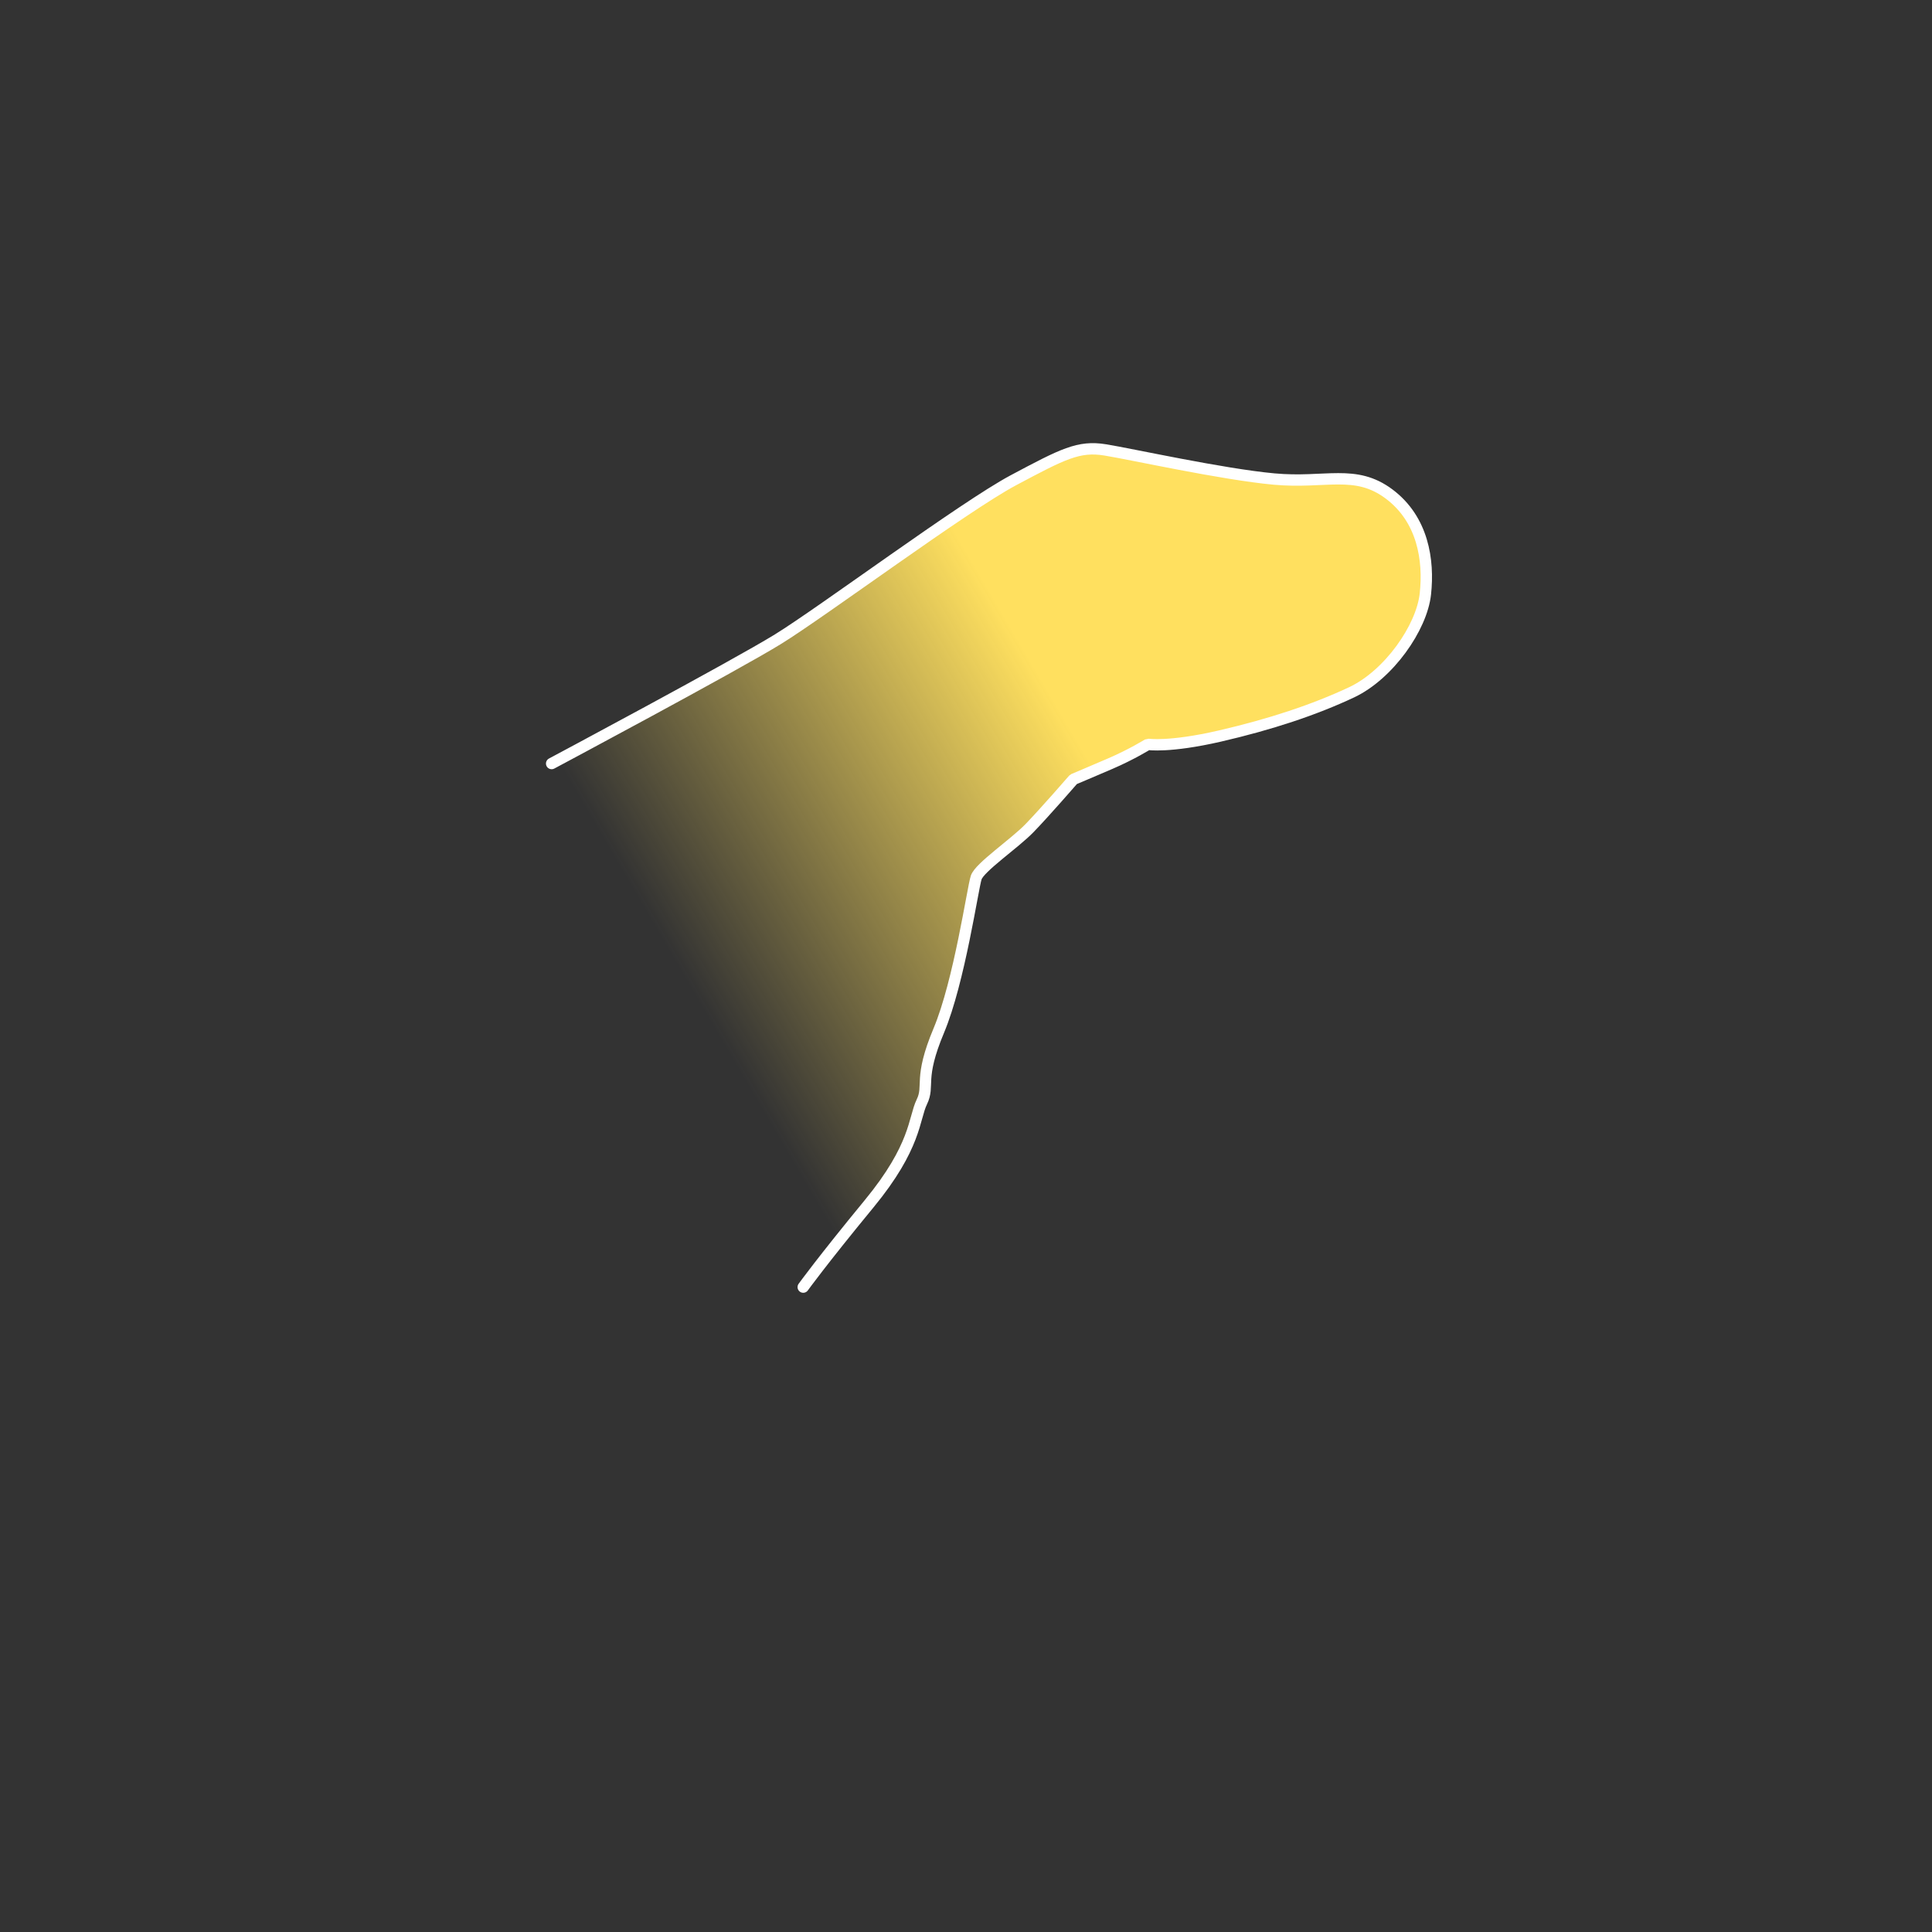
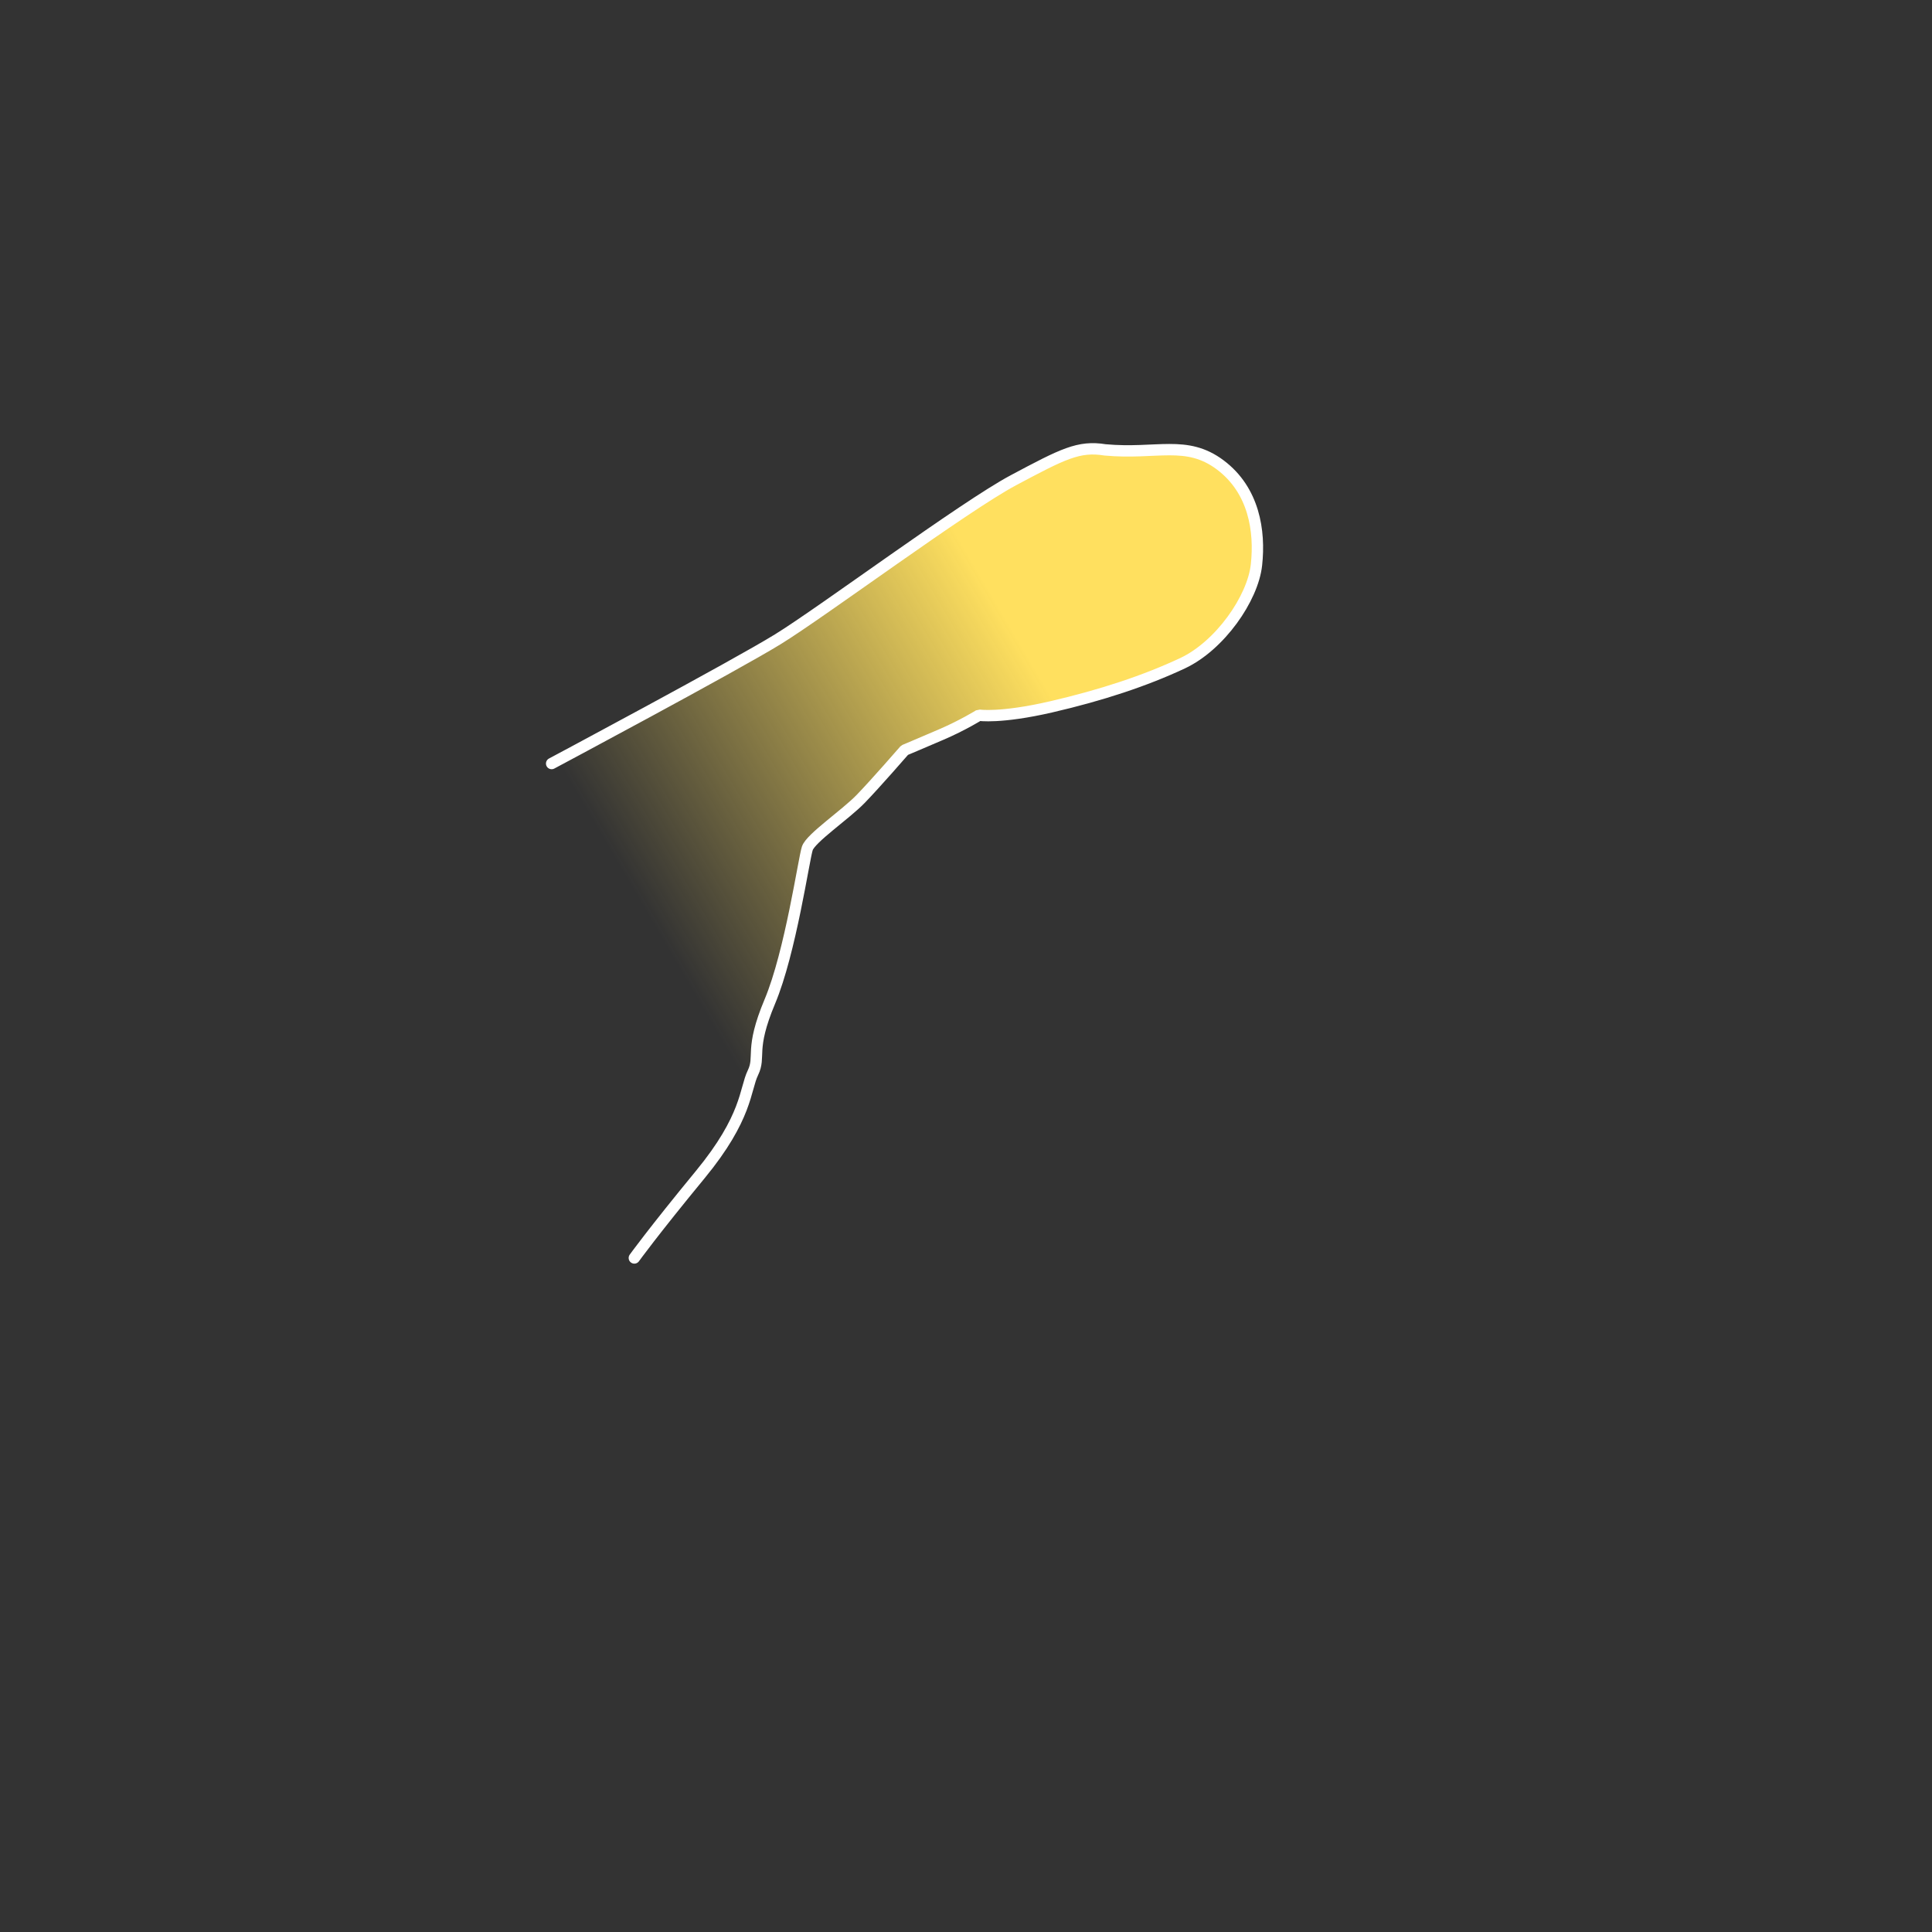
<svg xmlns="http://www.w3.org/2000/svg" version="1.1" id="Layer_1" x="0px" y="0px" width="170.08px" height="170.08px" viewBox="0 0 170.08 170.08" enable-background="new 0 0 170.08 170.08" xml:space="preserve">
  <rect x="0" y="0" width="170.08" height="170.08" fill="#333333" stroke="none" />
  <linearGradient id="SVGID_1_" gradientUnits="userSpaceOnUse" x1="61.692" y1="88.483" x2="116.37" y2="56.458">
    <stop offset="0" style="stop-color:#FFE05F;stop-opacity:0" />
    <stop offset="0.637" style="stop-color:#FFE05F" />
  </linearGradient>
-   <path fill="url(#SVGID_1_)" stroke="#FFFFFF" stroke-linecap="round" stroke-miterlimit="1" d="M48.563,67.217  c0,0,16.03-8.549,19.92-10.945c3.889-2.394,16.376-11.675,20.731-13.995c4.355-2.319,5.747-3.049,8.073-2.672  c2.327,0.376,10.319,2.147,14.869,2.566c4.549,0.417,7.151-0.913,10.133,1.32c2.979,2.234,3.517,5.823,3.192,8.797  c-0.321,2.972-3.224,7.119-6.496,8.659c-3.273,1.538-7.144,2.823-11.607,3.852c-4.465,1.027-6.327,0.727-6.327,0.727  s-1.415,0.884-3.298,1.694c-1.882,0.81-3.249,1.384-3.249,1.384s-2.544,2.931-3.881,4.307c-1.338,1.376-4.376,3.432-4.683,4.337  c-0.306,0.906-1.48,9.151-3.295,13.476c-1.815,4.323-0.778,4.81-1.496,6.285c-0.715,1.475-0.472,3.903-4.634,8.959  c-4.162,5.059-5.804,7.34-5.804,7.34" />
+   <path fill="url(#SVGID_1_)" stroke="#FFFFFF" stroke-linecap="round" stroke-miterlimit="1" d="M48.563,67.217  c0,0,16.03-8.549,19.92-10.945c3.889-2.394,16.376-11.675,20.731-13.995c4.355-2.319,5.747-3.049,8.073-2.672  c4.549,0.417,7.151-0.913,10.133,1.32c2.979,2.234,3.517,5.823,3.192,8.797  c-0.321,2.972-3.224,7.119-6.496,8.659c-3.273,1.538-7.144,2.823-11.607,3.852c-4.465,1.027-6.327,0.727-6.327,0.727  s-1.415,0.884-3.298,1.694c-1.882,0.81-3.249,1.384-3.249,1.384s-2.544,2.931-3.881,4.307c-1.338,1.376-4.376,3.432-4.683,4.337  c-0.306,0.906-1.48,9.151-3.295,13.476c-1.815,4.323-0.778,4.81-1.496,6.285c-0.715,1.475-0.472,3.903-4.634,8.959  c-4.162,5.059-5.804,7.34-5.804,7.34" />
</svg>